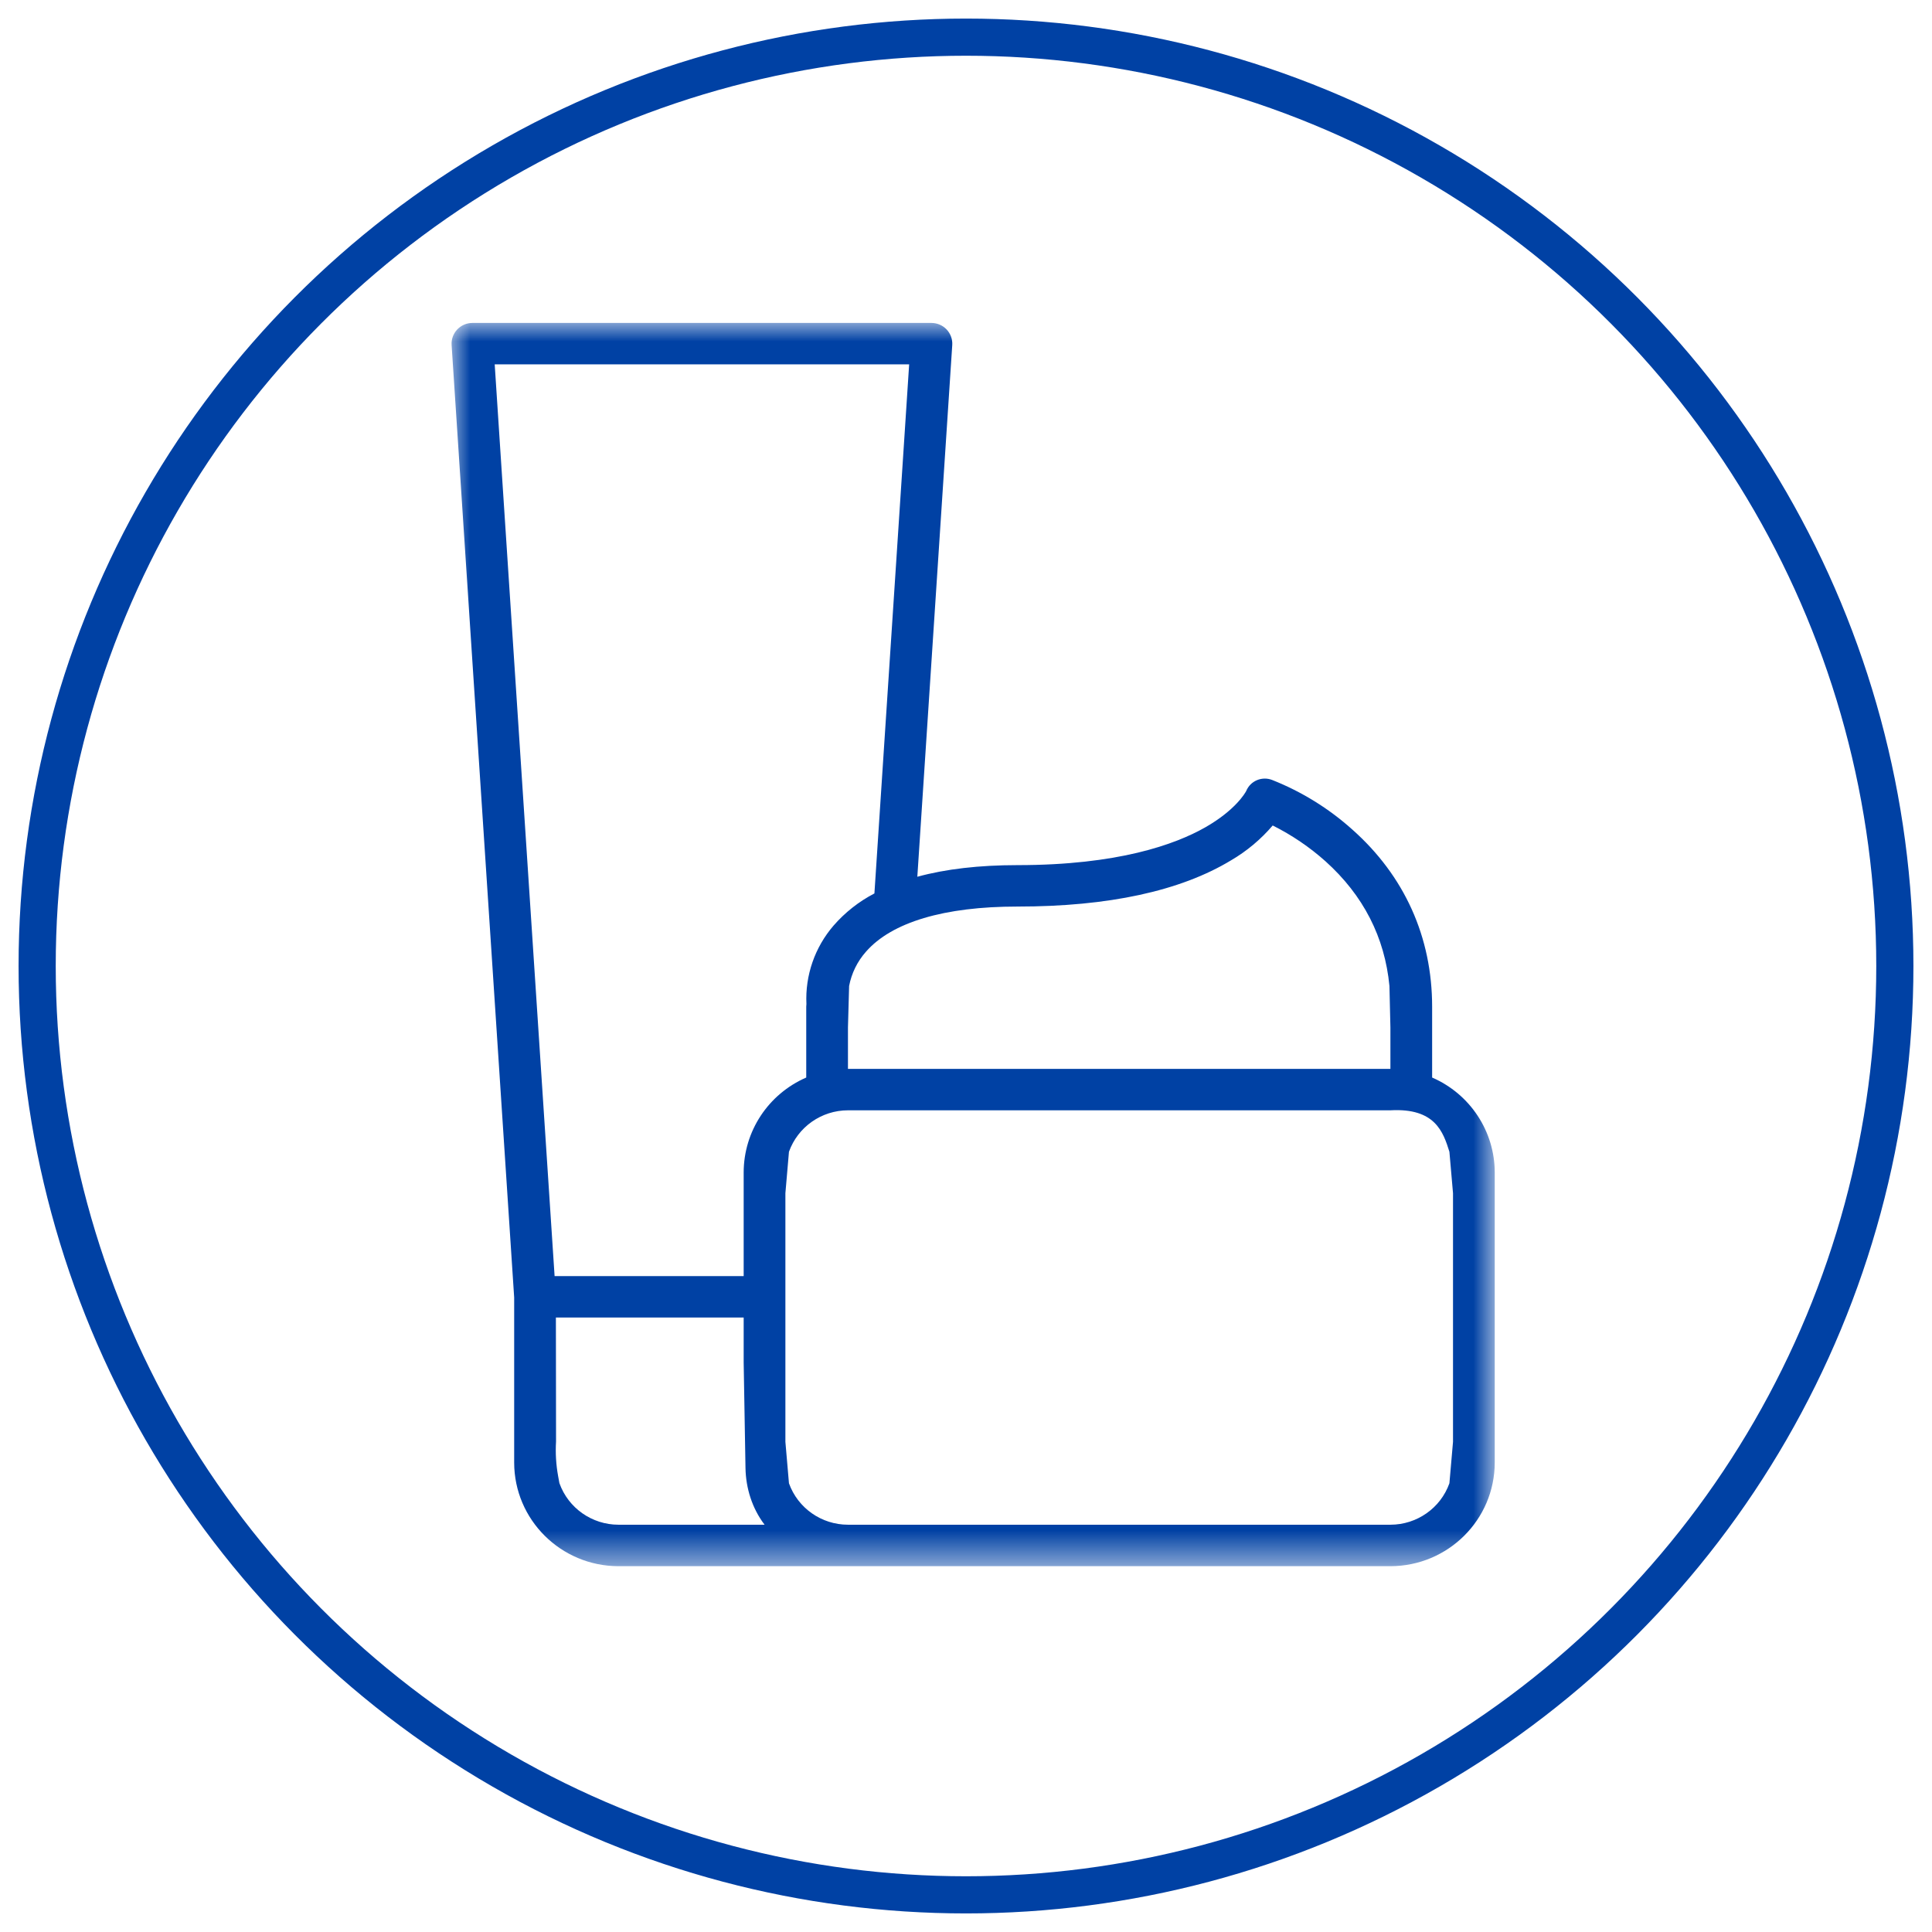
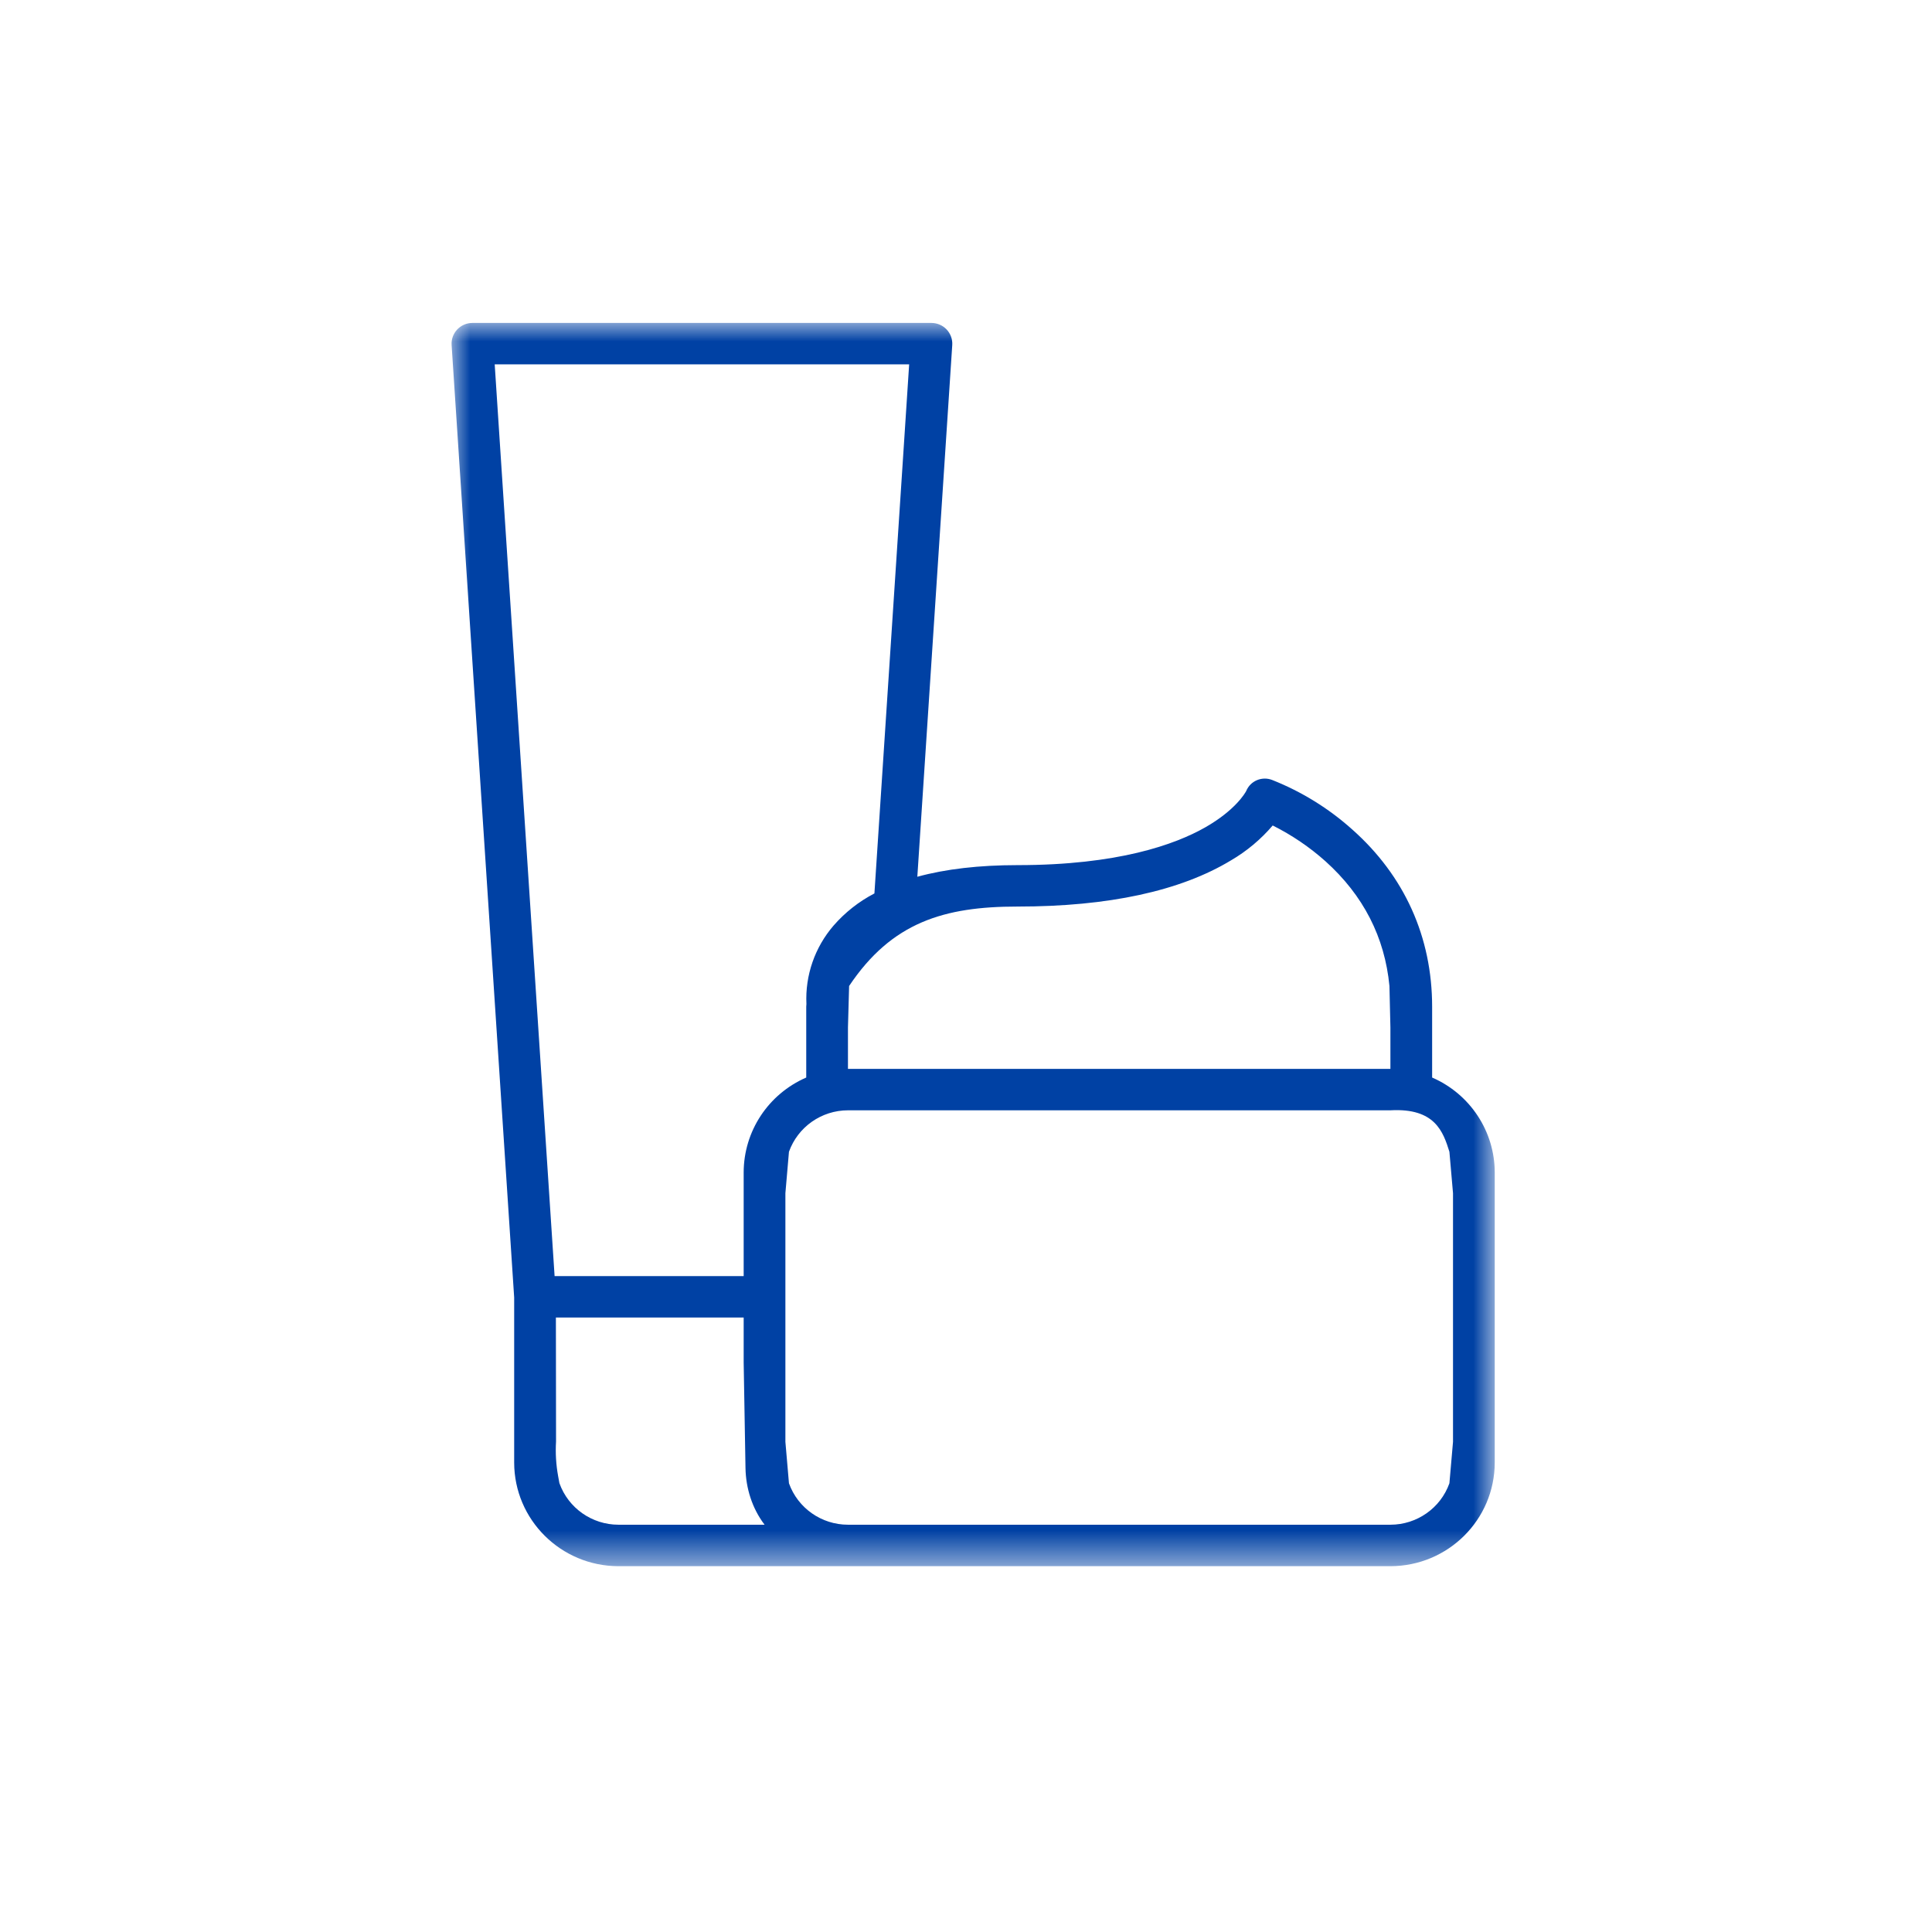
<svg xmlns="http://www.w3.org/2000/svg" xmlns:xlink="http://www.w3.org/1999/xlink" width="52px" height="52px" viewBox="0 0 52 52" version="1.1">
  <title>icona cosmetici</title>
  <desc>Created with Sketch.</desc>
  <defs>
    <polygon id="path-1" points="0 0 28.077 0 28.077 33.462 0 33.462" />
  </defs>
  <g id="Website" stroke="none" stroke-width="1" fill="none" fill-rule="evenodd">
    <g id="Homepage---Versione-1" transform="translate(-920, -612)">
      <g id="icona-cosmetici" transform="translate(921, 613)">
-         <circle id="Oval" stroke="#0041A4" cx="25" cy="25" r="25" />
        <g id="Group-3" transform="translate(11.154, 7.692)">
          <mask id="mask-2" fill="white">
            <use xlink:href="#path-1" />
          </mask>
          <g id="Clip-2" />
-           <path d="M12.17,3.346 L11.381,15.355 C10.963,15.572 10.59,15.866 10.281,16.221 L10.281,16.221 C9.776,16.807 9.515,17.561 9.551,18.331 C9.548,18.355 9.546,18.379 9.546,18.404 L9.546,20.31 C8.524,20.754 7.863,21.757 7.862,22.865 L7.862,25.654 L2.773,25.654 L1.307,3.346 L1.234,2.231 L1.161,1.115 L12.316,1.115 L12.243,2.231 L12.17,3.346 Z M25.269,18.962 L25.269,20.077 L10.669,20.077 L10.669,18.962 L10.7,17.846 C10.765,17.504 10.921,17.186 11.153,16.924 C11.848,16.129 13.259,15.708 15.232,15.708 C17.682,15.708 19.614,15.29 20.978,14.465 C21.403,14.217 21.782,13.899 22.101,13.526 C22.615,13.783 23.093,14.107 23.521,14.489 C24.54,15.405 25.117,16.532 25.243,17.846 L25.269,18.962 Z M26.857,31.231 C26.619,31.899 25.983,32.345 25.269,32.346 L10.669,32.346 C9.956,32.345 9.32,31.899 9.081,31.231 L8.985,30.115 L8.985,23.423 L9.081,22.308 C9.32,21.64 9.956,21.193 10.669,21.192 L25.269,21.192 C26.473,21.125 26.69,21.774 26.857,22.308 L26.954,23.423 L26.954,30.115 L26.857,31.231 Z M8.417,32.336 L8.425,32.346 L4.492,32.346 C3.779,32.345 3.143,31.899 2.904,31.231 L2.902,31.225 L2.868,31.038 C2.812,30.73 2.793,30.416 2.812,30.104 L2.808,26.769 L7.862,26.769 L7.862,27.98 L7.911,30.821 C7.921,31.365 8.089,31.9 8.417,32.336 L8.417,32.336 Z M13.325,0.176 C13.219,0.064 13.071,0 12.915,0 L0.562,0 C0.406,0 0.258,0.064 0.152,0.176 C0.046,0.289 -0.009,0.44 0.001,0.594 L1.685,26.23 L1.685,30.673 C1.687,32.212 2.942,33.46 4.492,33.462 L25.269,33.462 C26.819,33.46 28.075,32.212 28.077,30.673 L28.077,22.865 C28.076,21.757 27.414,20.754 26.392,20.31 L26.392,18.404 C26.392,16.53 25.648,14.88 24.239,13.631 C23.607,13.065 22.879,12.615 22.089,12.302 C21.812,12.193 21.499,12.325 21.387,12.6 C21.359,12.652 21.097,13.113 20.288,13.575 C19.473,14.039 17.935,14.593 15.232,14.593 C14.199,14.593 13.3,14.697 12.536,14.906 L13.476,0.594 C13.486,0.44 13.431,0.289 13.325,0.176 L13.325,0.176 Z" id="Fill-1" fill="#0041A4" mask="url(#mask-2)" />
+           <path d="M12.17,3.346 L11.381,15.355 C10.963,15.572 10.59,15.866 10.281,16.221 L10.281,16.221 C9.776,16.807 9.515,17.561 9.551,18.331 C9.548,18.355 9.546,18.379 9.546,18.404 L9.546,20.31 C8.524,20.754 7.863,21.757 7.862,22.865 L7.862,25.654 L2.773,25.654 L1.307,3.346 L1.234,2.231 L1.161,1.115 L12.316,1.115 L12.243,2.231 L12.17,3.346 Z M25.269,18.962 L25.269,20.077 L10.669,20.077 L10.669,18.962 L10.7,17.846 C11.848,16.129 13.259,15.708 15.232,15.708 C17.682,15.708 19.614,15.29 20.978,14.465 C21.403,14.217 21.782,13.899 22.101,13.526 C22.615,13.783 23.093,14.107 23.521,14.489 C24.54,15.405 25.117,16.532 25.243,17.846 L25.269,18.962 Z M26.857,31.231 C26.619,31.899 25.983,32.345 25.269,32.346 L10.669,32.346 C9.956,32.345 9.32,31.899 9.081,31.231 L8.985,30.115 L8.985,23.423 L9.081,22.308 C9.32,21.64 9.956,21.193 10.669,21.192 L25.269,21.192 C26.473,21.125 26.69,21.774 26.857,22.308 L26.954,23.423 L26.954,30.115 L26.857,31.231 Z M8.417,32.336 L8.425,32.346 L4.492,32.346 C3.779,32.345 3.143,31.899 2.904,31.231 L2.902,31.225 L2.868,31.038 C2.812,30.73 2.793,30.416 2.812,30.104 L2.808,26.769 L7.862,26.769 L7.862,27.98 L7.911,30.821 C7.921,31.365 8.089,31.9 8.417,32.336 L8.417,32.336 Z M13.325,0.176 C13.219,0.064 13.071,0 12.915,0 L0.562,0 C0.406,0 0.258,0.064 0.152,0.176 C0.046,0.289 -0.009,0.44 0.001,0.594 L1.685,26.23 L1.685,30.673 C1.687,32.212 2.942,33.46 4.492,33.462 L25.269,33.462 C26.819,33.46 28.075,32.212 28.077,30.673 L28.077,22.865 C28.076,21.757 27.414,20.754 26.392,20.31 L26.392,18.404 C26.392,16.53 25.648,14.88 24.239,13.631 C23.607,13.065 22.879,12.615 22.089,12.302 C21.812,12.193 21.499,12.325 21.387,12.6 C21.359,12.652 21.097,13.113 20.288,13.575 C19.473,14.039 17.935,14.593 15.232,14.593 C14.199,14.593 13.3,14.697 12.536,14.906 L13.476,0.594 C13.486,0.44 13.431,0.289 13.325,0.176 L13.325,0.176 Z" id="Fill-1" fill="#0041A4" mask="url(#mask-2)" />
        </g>
      </g>
    </g>
  </g>
</svg>